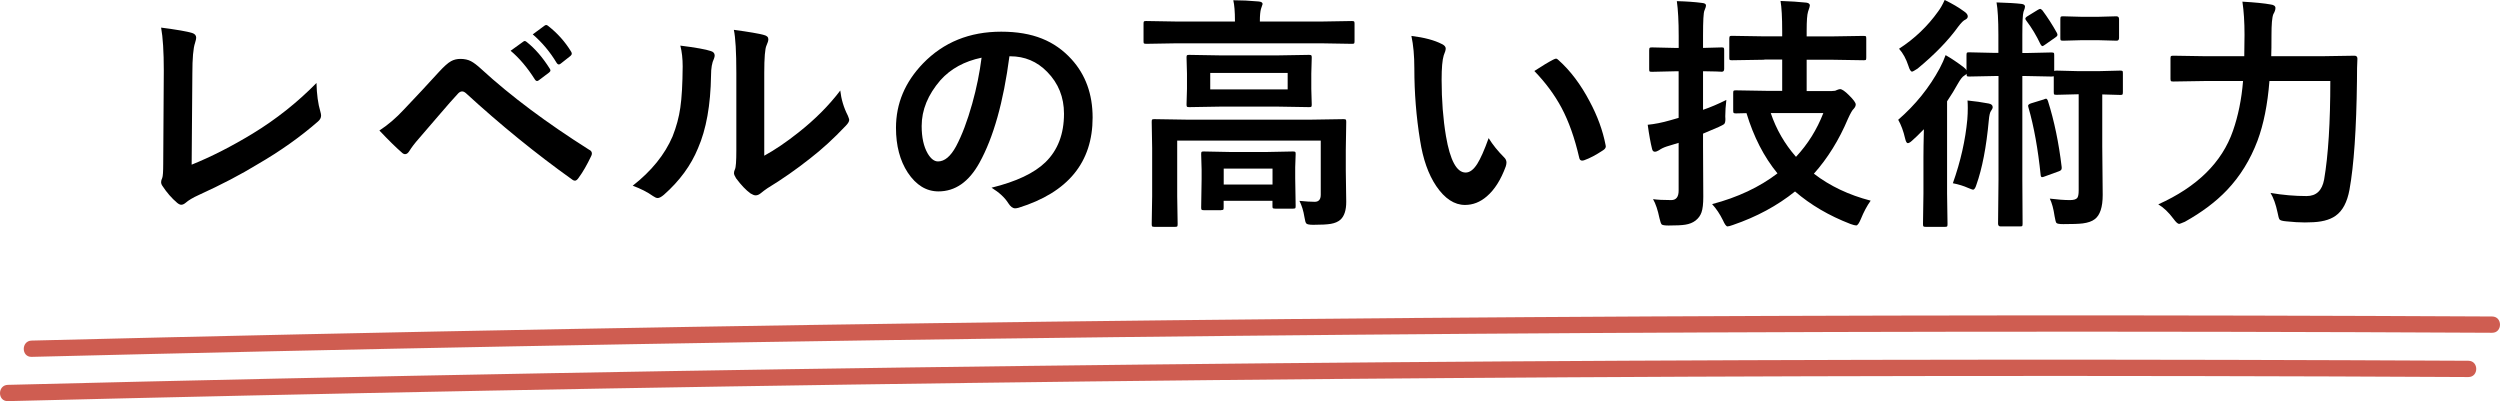
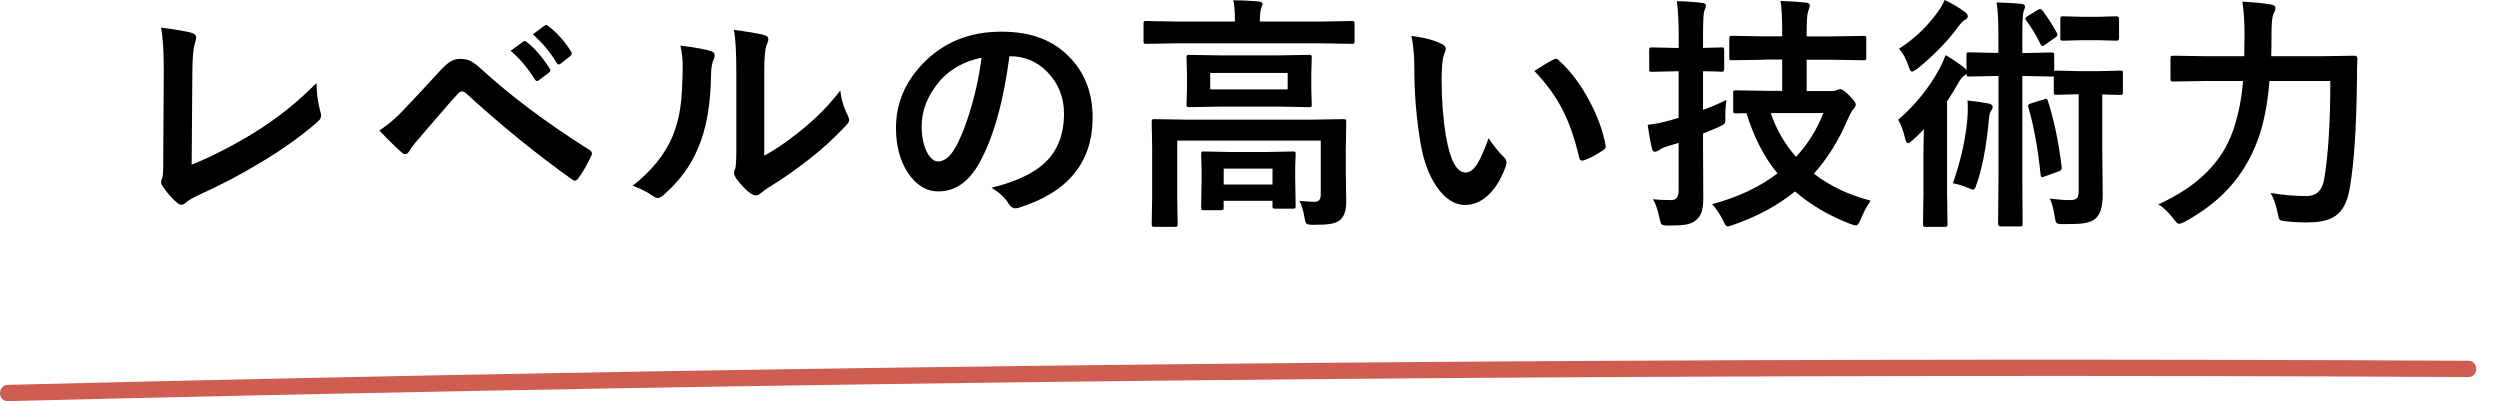
<svg xmlns="http://www.w3.org/2000/svg" id="_レイヤー_2" data-name="レイヤー 2" viewBox="0 0 391.33 62.79">
  <defs>
    <style>
      .cls-1 {
        fill: #cf5d51;
      }
    </style>
  </defs>
  <g id="_レイヤー_1-2" data-name="レイヤー 1">
    <g>
      <path d="M29.99,25.78c3.1-1.25,6.29-2.88,9.58-4.88,3.66-2.23,6.98-4.87,9.97-7.91,.04,1.75,.24,3.25,.61,4.49,.07,.24,.11,.45,.11,.62,0,.34-.17,.65-.5,.93-2.78,2.42-5.91,4.64-9.4,6.66-2.68,1.64-5.75,3.24-9.2,4.81-.95,.43-1.66,.85-2.11,1.25-.24,.2-.47,.3-.68,.3-.18,0-.4-.1-.64-.3-.87-.74-1.63-1.62-2.29-2.63-.15-.2-.22-.41-.22-.62,0-.19,.06-.41,.18-.66,.1-.25,.15-.99,.15-2.21l.09-14.57c0-2.96-.14-5.21-.42-6.74,2.46,.32,4.09,.6,4.88,.85,.4,.13,.61,.37,.61,.74,0,.15-.06,.42-.18,.81-.28,.81-.42,2.41-.42,4.81l-.11,14.27Z" />
      <path d="M59.4,20.42c1.31-.85,2.59-1.94,3.84-3.29,1.9-1.99,3.71-3.94,5.45-5.85,.8-.87,1.43-1.44,1.91-1.7,.43-.24,.92-.36,1.47-.36,.64,0,1.19,.12,1.65,.36,.44,.23,.98,.64,1.62,1.23,4.56,4.19,10.18,8.39,16.85,12.61,.31,.14,.46,.34,.46,.61,0,.14-.04,.28-.13,.44-.64,1.34-1.28,2.46-1.95,3.37-.2,.29-.39,.44-.57,.44-.14,0-.27-.05-.4-.15-5.69-4.06-11.25-8.58-16.67-13.55-.21-.18-.4-.27-.59-.27-.21,0-.41,.1-.61,.3-.72,.77-1.72,1.9-2.99,3.39-1.42,1.67-2.47,2.88-3.14,3.65-.67,.76-1.17,1.41-1.51,1.97-.21,.34-.43,.51-.68,.51-.17,0-.35-.09-.53-.27-.88-.76-2.04-1.9-3.49-3.43Zm20.52-12.47l2-1.44c.07-.06,.15-.09,.22-.09,.1,0,.21,.06,.33,.17,1.28,1.02,2.48,2.4,3.58,4.15,.07,.1,.11,.2,.11,.28,0,.11-.07,.23-.22,.34l-1.58,1.19c-.11,.09-.21,.13-.29,.13-.12,0-.24-.08-.35-.25-1.16-1.84-2.43-3.34-3.8-4.49Zm3.47-2.57l1.87-1.38c.1-.06,.18-.09,.24-.09,.09,0,.2,.06,.33,.17,1.43,1.12,2.62,2.45,3.56,3.99,.07,.11,.11,.22,.11,.32,0,.13-.07,.25-.22,.38l-1.51,1.19c-.11,.09-.21,.13-.29,.13-.12,0-.24-.08-.35-.25-1.04-1.73-2.29-3.22-3.75-4.47Z" />
      <path d="M106.49,7.14c2.42,.3,4.01,.59,4.77,.85,.4,.11,.61,.35,.61,.7,0,.14-.04,.3-.11,.49-.31,.62-.46,1.5-.46,2.63-.07,4.64-.75,8.44-2.04,11.39-1.1,2.69-2.88,5.12-5.34,7.29-.4,.34-.73,.51-.97,.51-.2,0-.43-.1-.72-.3-.88-.63-1.95-1.17-3.19-1.63,2.94-2.3,5.02-4.87,6.24-7.72,.6-1.51,1-3.01,1.21-4.49,.23-1.56,.35-3.72,.37-6.47,0-1.21-.12-2.3-.37-3.26Zm13.13,17.24c1.68-.92,3.46-2.13,5.34-3.62,2.59-2.04,4.79-4.24,6.57-6.59,.15,1.36,.54,2.67,1.18,3.92,.15,.37,.22,.59,.22,.66,0,.27-.19,.59-.57,.97-1.85,1.96-3.7,3.65-5.56,5.09-2.15,1.7-4.38,3.26-6.68,4.66-.35,.24-.72,.51-1.08,.81-.25,.2-.5,.3-.77,.3-.2,0-.46-.1-.79-.3-.72-.52-1.47-1.31-2.26-2.37-.22-.35-.33-.62-.33-.81s.05-.38,.15-.59c.15-.29,.22-1.27,.22-2.95V11.43c0-3.31-.13-5.56-.39-6.76,2.37,.32,3.95,.59,4.72,.81,.45,.11,.68,.33,.68,.66,0,.24-.1,.57-.29,.98-.23,.48-.35,1.91-.35,4.3v12.95Z" />
      <path d="M158.01,8.8c-.94,7.18-2.51,12.74-4.7,16.69-1.65,2.98-3.79,4.47-6.41,4.47-1.9,0-3.5-.98-4.81-2.95-1.22-1.87-1.84-4.2-1.84-7,0-3.8,1.41-7.16,4.24-10.09,3.21-3.31,7.28-4.96,12.23-4.96s8.38,1.44,11.01,4.32c2.2,2.42,3.3,5.46,3.3,9.12,0,7.02-3.86,11.72-11.58,14.12-.22,.06-.4,.09-.55,.09-.37,0-.72-.26-1.06-.79-.54-.87-1.41-1.68-2.63-2.44,3.87-.95,6.68-2.28,8.44-3.99,1.93-1.88,2.9-4.41,2.9-7.59,0-2.59-.88-4.77-2.63-6.55-1.59-1.63-3.52-2.44-5.78-2.44h-.15Zm-4.37,.23c-2.68,.56-4.82,1.73-6.43,3.52-1.96,2.27-2.94,4.66-2.94,7.17,0,1.78,.31,3.21,.94,4.3,.49,.83,1.03,1.25,1.62,1.25,1.03,0,1.97-.79,2.83-2.37,.92-1.73,1.76-3.95,2.52-6.66,.69-2.46,1.17-4.86,1.47-7.21Z" />
      <path d="M184.19,6.78l-4.77,.08c-.21,0-.33-.03-.37-.08-.04-.05-.05-.16-.05-.34V3.71c0-.2,.02-.32,.07-.36,.05-.04,.17-.06,.35-.06l4.77,.08h9.12v-.11c0-1.43-.09-2.5-.26-3.22,1.24,0,2.56,.06,3.98,.19,.4,.04,.61,.17,.61,.4,0,.03-.09,.28-.26,.78-.11,.4-.17,1.02-.17,1.85v.11h9.64l4.77-.08c.2,0,.31,.03,.35,.08,.04,.05,.06,.16,.06,.34v2.73c0,.2-.02,.32-.07,.36-.05,.04-.16,.06-.33,.06l-4.77-.08h-22.67Zm19.2,24.66c.99,.1,1.79,.15,2.41,.15s.94-.37,.94-1.1v-8.48h-22.47v8.69l.07,4.37c0,.2-.02,.33-.07,.38-.05,.04-.16,.06-.33,.06h-3.25c-.2,0-.31-.03-.35-.09-.04-.04-.06-.15-.06-.34l.07-4.37v-7.53l-.07-4.09c0-.21,.02-.34,.07-.38,.05-.04,.17-.06,.35-.06l5.07,.08h19.46l5.07-.08c.21,0,.33,.03,.37,.08,.04,.05,.06,.17,.06,.36l-.07,4.41v3.18l.07,4.92c0,1.3-.3,2.23-.9,2.78-.37,.33-.87,.55-1.51,.66-.58,.1-1.49,.15-2.74,.15-.61,0-.98-.07-1.1-.21-.11-.11-.21-.44-.29-.98-.16-1-.42-1.85-.79-2.56Zm-3.34-22.77l4.85-.08c.21,0,.33,.03,.37,.08s.06,.16,.06,.34l-.07,2.52v2.38l.07,2.44c0,.2-.02,.32-.07,.36-.05,.04-.17,.06-.35,.06l-4.85-.08h-9.07l-4.83,.08c-.21,0-.33-.02-.37-.08-.04-.05-.06-.16-.06-.34l.07-2.44v-2.38l-.07-2.52c0-.2,.02-.32,.07-.36,.05-.04,.17-.06,.35-.06l4.83,.08h9.07Zm-8.9,24.23h-2.72c-.2,0-.31-.03-.35-.08-.04-.05-.06-.16-.06-.34l.07-4.45v-1.46l-.07-2.44c0-.2,.02-.32,.07-.36,.05-.04,.16-.06,.33-.06l4.06,.08h5.87l4.04-.08c.21,0,.33,.03,.37,.08,.04,.05,.05,.16,.05,.34l-.07,2.06v1.7l.07,4.35c0,.19-.02,.31-.06,.35-.04,.04-.16,.07-.34,.07h-2.79c-.21,0-.34-.03-.39-.08-.04-.05-.05-.16-.05-.34v-.81h-7.64v1.04c0,.19-.02,.31-.06,.35-.04,.04-.16,.07-.34,.07Zm10.41-18.91v-2.57h-12.12v2.57h12.12Zm-10.01,12.4v2.5h7.64v-2.5h-7.64Z" />
      <path d="M220.92,5.62c2.04,.25,3.63,.68,4.77,1.27,.4,.19,.61,.42,.61,.7,0,.23-.1,.59-.31,1.08-.22,.71-.33,1.97-.33,3.8,0,3.22,.23,6.16,.68,8.84,.65,3.8,1.68,5.7,3.08,5.7,.64,0,1.24-.45,1.82-1.36,.51-.81,1.11-2.15,1.78-4.03,.64,1.04,1.44,2.03,2.4,2.99,.26,.24,.39,.52,.39,.83,0,.18-.04,.38-.11,.61-.76,2.08-1.75,3.65-2.97,4.69-1.04,.9-2.18,1.34-3.41,1.34-1.66,0-3.16-.98-4.5-2.95-1.24-1.84-2.08-4.23-2.53-7.15-.6-3.68-.9-7.44-.9-11.28,0-1.96-.15-3.65-.46-5.07Zm19.26,5.49c1.24-.81,2.22-1.4,2.96-1.78,.21-.1,.35-.15,.42-.15,.12,0,.26,.08,.4,.23,1.85,1.65,3.47,3.8,4.86,6.44,1.24,2.31,2.07,4.59,2.5,6.83,.02,.09,.04,.16,.04,.23,0,.23-.15,.44-.44,.62-1.1,.73-2.08,1.25-2.94,1.55-.12,.04-.23,.06-.33,.06-.25,0-.4-.16-.46-.49-.7-3.04-1.62-5.64-2.77-7.8-1.08-2.01-2.49-3.92-4.24-5.73Z" />
      <path d="M258.74,31.17c.67,.1,1.63,.15,2.86,.15,.77,0,1.16-.49,1.16-1.48v-7.48l-1.87,.57c-.49,.16-.89,.36-1.21,.59-.24,.15-.46,.23-.64,.23-.23,0-.38-.15-.44-.45-.23-.91-.46-2.16-.68-3.77,1.06-.1,2.24-.33,3.52-.7l1.32-.38v-7.29h-.64l-3.52,.08c-.22,0-.36-.02-.4-.08-.04-.05-.05-.17-.05-.36v-2.9c0-.23,.03-.37,.09-.42,.05-.04,.17-.06,.37-.06l3.52,.08h.64v-1.85c0-2.31-.1-4.13-.29-5.47,1.52,.04,2.83,.13,3.95,.28,.4,.04,.61,.16,.61,.38,0,.18-.08,.45-.24,.81-.15,.32-.22,1.62-.22,3.92v1.93l2.94-.08c.17,0,.28,.03,.31,.09,.04,.05,.06,.18,.06,.38v2.9c0,.29-.12,.44-.37,.44-.01,0-.31-.01-.9-.04-.61-.01-1.29-.03-2.04-.04v6.04c1.15-.39,2.37-.91,3.65-1.55-.11,.93-.17,1.79-.17,2.57,.01,.23,.02,.37,.02,.44,0,.4-.07,.67-.22,.79-.09,.08-.37,.22-.84,.44l-2.44,1.04v2.01l.04,7.87c0,1.1-.09,1.91-.28,2.44-.17,.5-.48,.93-.94,1.29-.43,.33-.96,.54-1.6,.64-.55,.09-1.42,.13-2.61,.13-.61,0-.97-.06-1.08-.17-.11-.11-.23-.44-.35-.98-.26-1.26-.59-2.26-1.01-2.99Zm17.44-21.82l-5.07,.08c-.2,0-.32-.02-.37-.08-.04-.05-.05-.17-.05-.36v-2.92c0-.21,.03-.35,.09-.4,.04-.04,.15-.06,.33-.06l5.07,.08h2.79v-.81c0-2.16-.09-3.73-.26-4.73,1.54,.05,2.88,.14,4.02,.26,.38,.05,.57,.2,.57,.44,0,.11-.09,.44-.28,.97-.15,.47-.22,1.46-.22,2.99v.89h3.87l5.03-.08c.22,0,.35,.03,.39,.09,.02,.04,.04,.16,.04,.36v2.92c0,.21-.02,.34-.06,.38-.05,.04-.17,.06-.37,.06l-5.03-.08h-3.87v4.9h3.95c.37,0,.62-.05,.75-.15,.26-.1,.43-.15,.53-.15,.29,0,.76,.32,1.4,.96,.7,.69,1.05,1.17,1.05,1.44,0,.23-.11,.46-.33,.7-.18,.14-.48,.65-.88,1.53-1.4,3.32-3.18,6.19-5.34,8.61,2.5,1.92,5.46,3.33,8.89,4.22-.58,.81-1.09,1.77-1.54,2.88-.28,.67-.52,1-.72,1-.18,0-.48-.08-.9-.23-3.37-1.3-6.26-3-8.68-5.09-2.78,2.23-6.02,3.98-9.71,5.24-.42,.15-.7,.23-.86,.23-.2,0-.43-.32-.72-.97-.47-.96-1.03-1.8-1.69-2.52,3.99-1.05,7.4-2.65,10.23-4.81-2.12-2.59-3.73-5.73-4.85-9.43l-1.65,.04c-.2,0-.32-.03-.37-.08-.04-.06-.06-.19-.06-.38v-2.73c0-.2,.02-.32,.07-.36,.05-.04,.17-.06,.35-.06l4.81,.08h2.44v-4.9h-2.79Zm9.22,8.35h-8.22c.86,2.54,2.17,4.82,3.95,6.85,1.85-1.98,3.27-4.26,4.28-6.85Z" />
      <path d="M312.54,.38c1.75,.05,3.04,.13,3.87,.23,.38,.04,.57,.18,.57,.44,0,.13-.08,.4-.24,.81-.12,.38-.18,1.58-.18,3.6v2.84h.57l3.98-.09c.21,0,.34,.03,.39,.08,.04,.05,.05,.17,.05,.36v2.48c.02-.05,.15-.08,.39-.08l3.19,.08h3.58l3.19-.08c.2,0,.31,.03,.35,.08,.04,.05,.05,.17,.05,.36v2.91c0,.21-.02,.35-.07,.4-.05,.04-.16,.06-.33,.06l-2.83-.08v8.14l.07,7.59c0,1.92-.42,3.19-1.25,3.8-.42,.33-1.04,.55-1.87,.66-.64,.08-1.65,.11-3.05,.11-.61,0-.97-.06-1.08-.19-.09-.11-.18-.46-.28-1.04-.17-1.17-.42-2.09-.75-2.76,1.22,.15,2.28,.23,3.16,.23,.57,0,.95-.11,1.14-.34,.15-.21,.22-.6,.22-1.15V14.76h-.26l-3.19,.08c-.22,0-.35-.02-.4-.08-.04-.05-.05-.18-.05-.38v-2.44s-.17,.04-.37,.04l-3.98-.08h-.57V28.11l.04,6.89c0,.21-.02,.34-.06,.38-.04,.04-.14,.06-.31,.06h-3.1c-.24,0-.37-.15-.37-.44l.07-6.89V11.9h-.57l-4.02,.08c-.2,0-.31-.02-.35-.08-.04-.05-.06-.17-.06-.36-.06,.09-.19,.2-.39,.32-.26,.14-.59,.57-1.01,1.31-.43,.79-.98,1.69-1.65,2.69v14.44l.07,4.77c0,.21-.02,.34-.07,.38-.05,.04-.16,.06-.33,.06h-3.03c-.2,0-.31-.03-.35-.08-.04-.05-.06-.17-.06-.36l.07-4.77v-5.7c0-.95,.02-2.4,.07-4.37-.8,.82-1.41,1.41-1.84,1.78-.29,.27-.52,.4-.68,.4-.17,0-.31-.25-.42-.74-.26-1.14-.62-2.11-1.08-2.92,2.69-2.33,4.86-5.02,6.5-8.06,.38-.72,.69-1.41,.92-2.06,.91,.52,1.83,1.14,2.77,1.85,.26,.19,.42,.37,.5,.55v-2.4c0-.2,.02-.33,.07-.38,.05-.04,.16-.06,.33-.06l4.02,.09h.57v-2.84c0-2.32-.1-4.01-.29-5.07Zm-8.13-.38c1.16,.56,2.19,1.16,3.08,1.82,.35,.24,.53,.49,.53,.74,0,.21-.12,.38-.37,.51-.27,.1-.65,.47-1.14,1.12-1.53,2.13-3.65,4.32-6.35,6.55-.48,.32-.77,.47-.86,.47-.2,0-.39-.3-.57-.89-.36-1.1-.84-1.99-1.47-2.69,2.44-1.58,4.48-3.53,6.13-5.85,.35-.47,.69-1.06,1.01-1.78Zm1.28,28.67c1.21-3.41,1.96-6.74,2.26-9.99,.05-.61,.07-1.2,.07-1.78,0-.4-.01-.79-.04-1.17,1.14,.11,2.24,.27,3.3,.47,.43,.08,.64,.27,.64,.57,0,.16-.09,.36-.26,.59-.16,.19-.28,.68-.35,1.48-.38,4.16-1.03,7.53-1.95,10.11-.15,.49-.32,.74-.53,.74-.06,0-.31-.09-.75-.27-.69-.31-1.49-.56-2.41-.74Zm13.99-27.08c.83,1.12,1.6,2.31,2.29,3.56,.06,.13,.09,.23,.09,.3,0,.14-.12,.28-.37,.44l-1.54,1.08c-.22,.16-.37,.25-.44,.25-.09,0-.19-.1-.31-.3-.62-1.32-1.36-2.56-2.22-3.69-.1-.13-.15-.23-.15-.3,0-.13,.12-.26,.35-.4l1.58-.97c.18-.11,.32-.17,.4-.17s.19,.07,.31,.21Zm.29,13.95c.13-.06,.24-.09,.31-.09,.1,0,.2,.12,.29,.36,.98,3.09,1.7,6.54,2.15,10.35v.19c0,.21-.15,.37-.46,.47l-2.15,.78c-.22,.09-.37,.13-.46,.13-.12,0-.2-.11-.22-.32-.42-4.08-1.05-7.6-1.91-10.58-.04-.11-.06-.2-.06-.26,0-.16,.16-.3,.48-.4l2.02-.62Zm11.36-12.98c.24,0,.37,.15,.37,.44v2.93c0,.29-.12,.44-.37,.44l-2.94-.08h-2.52l-2.94,.08c-.2,0-.32-.03-.37-.08-.04-.05-.05-.17-.05-.36V2.99c0-.21,.03-.34,.09-.38,.04-.04,.15-.06,.33-.06l2.94,.08h2.52l2.94-.08Z" />
      <path d="M364.75,12.68h-9.51c-.29,3.7-.92,6.81-1.87,9.35-1.13,2.99-2.72,5.56-4.77,7.72-1.74,1.83-3.94,3.48-6.59,4.96-.54,.23-.84,.34-.9,.34-.21,0-.51-.27-.9-.81-.76-1.02-1.55-1.77-2.37-2.25,6.07-2.73,9.97-6.56,11.69-11.51,.82-2.35,1.35-4.95,1.58-7.8h-5.87l-5.03,.08c-.22,0-.35-.02-.39-.08-.05-.05-.07-.17-.07-.36v-3.18c0-.2,.03-.32,.09-.36,.05-.04,.17-.06,.37-.06l5.03,.08h6.06l.04-3.37c0-1.96-.11-3.68-.33-5.17,1.96,.11,3.43,.26,4.42,.44,.5,.06,.75,.25,.75,.55,0,.28-.11,.6-.33,.97-.2,.49-.29,1.59-.29,3.29,0,1.45-.01,2.55-.04,3.29h7.89l5.14-.08c.31,0,.46,.16,.46,.47-.05,.77-.07,1.93-.07,3.48-.09,7.53-.48,13.21-1.17,17.02-.36,1.96-1.08,3.32-2.18,4.09-.94,.67-2.31,1.01-4.09,1.02-.22,.01-.46,.02-.72,.02-.86,0-1.82-.06-2.88-.17-.61-.05-.97-.15-1.08-.3-.1-.13-.2-.49-.31-1.08-.27-1.29-.64-2.31-1.1-3.07,1.92,.33,3.81,.49,5.65,.49,1.51,0,2.42-.86,2.74-2.59,.65-3.8,.97-8.94,.97-15.43Z" />
    </g>
    <g>
      <path class="cls-1" d="M1.23,62.79c50.21-1.24,100.42-2.19,150.64-2.85s99.95-1.01,149.93-1.08c28.19-.04,56.39,.01,84.58,.16,1.64,0,1.64-2.54,0-2.55-50.23-.26-100.47-.22-150.7,.1-49.97,.33-99.94,.94-149.91,1.85-28.18,.51-56.36,1.12-84.54,1.82-1.64,.04-1.64,2.59,0,2.55h0Z" />
-       <path class="cls-1" d="M4.95,55.86c50.21-1.24,100.42-2.19,150.64-2.85s99.95-1.01,149.93-1.08c28.19-.04,56.39,.01,84.58,.16,1.64,0,1.64-2.54,0-2.55-50.23-.26-100.47-.22-150.7,.1-49.97,.33-99.94,.94-149.91,1.85-28.18,.51-56.36,1.12-84.54,1.82-1.64,.04-1.64,2.59,0,2.55h0Z" />
    </g>
  </g>
</svg>